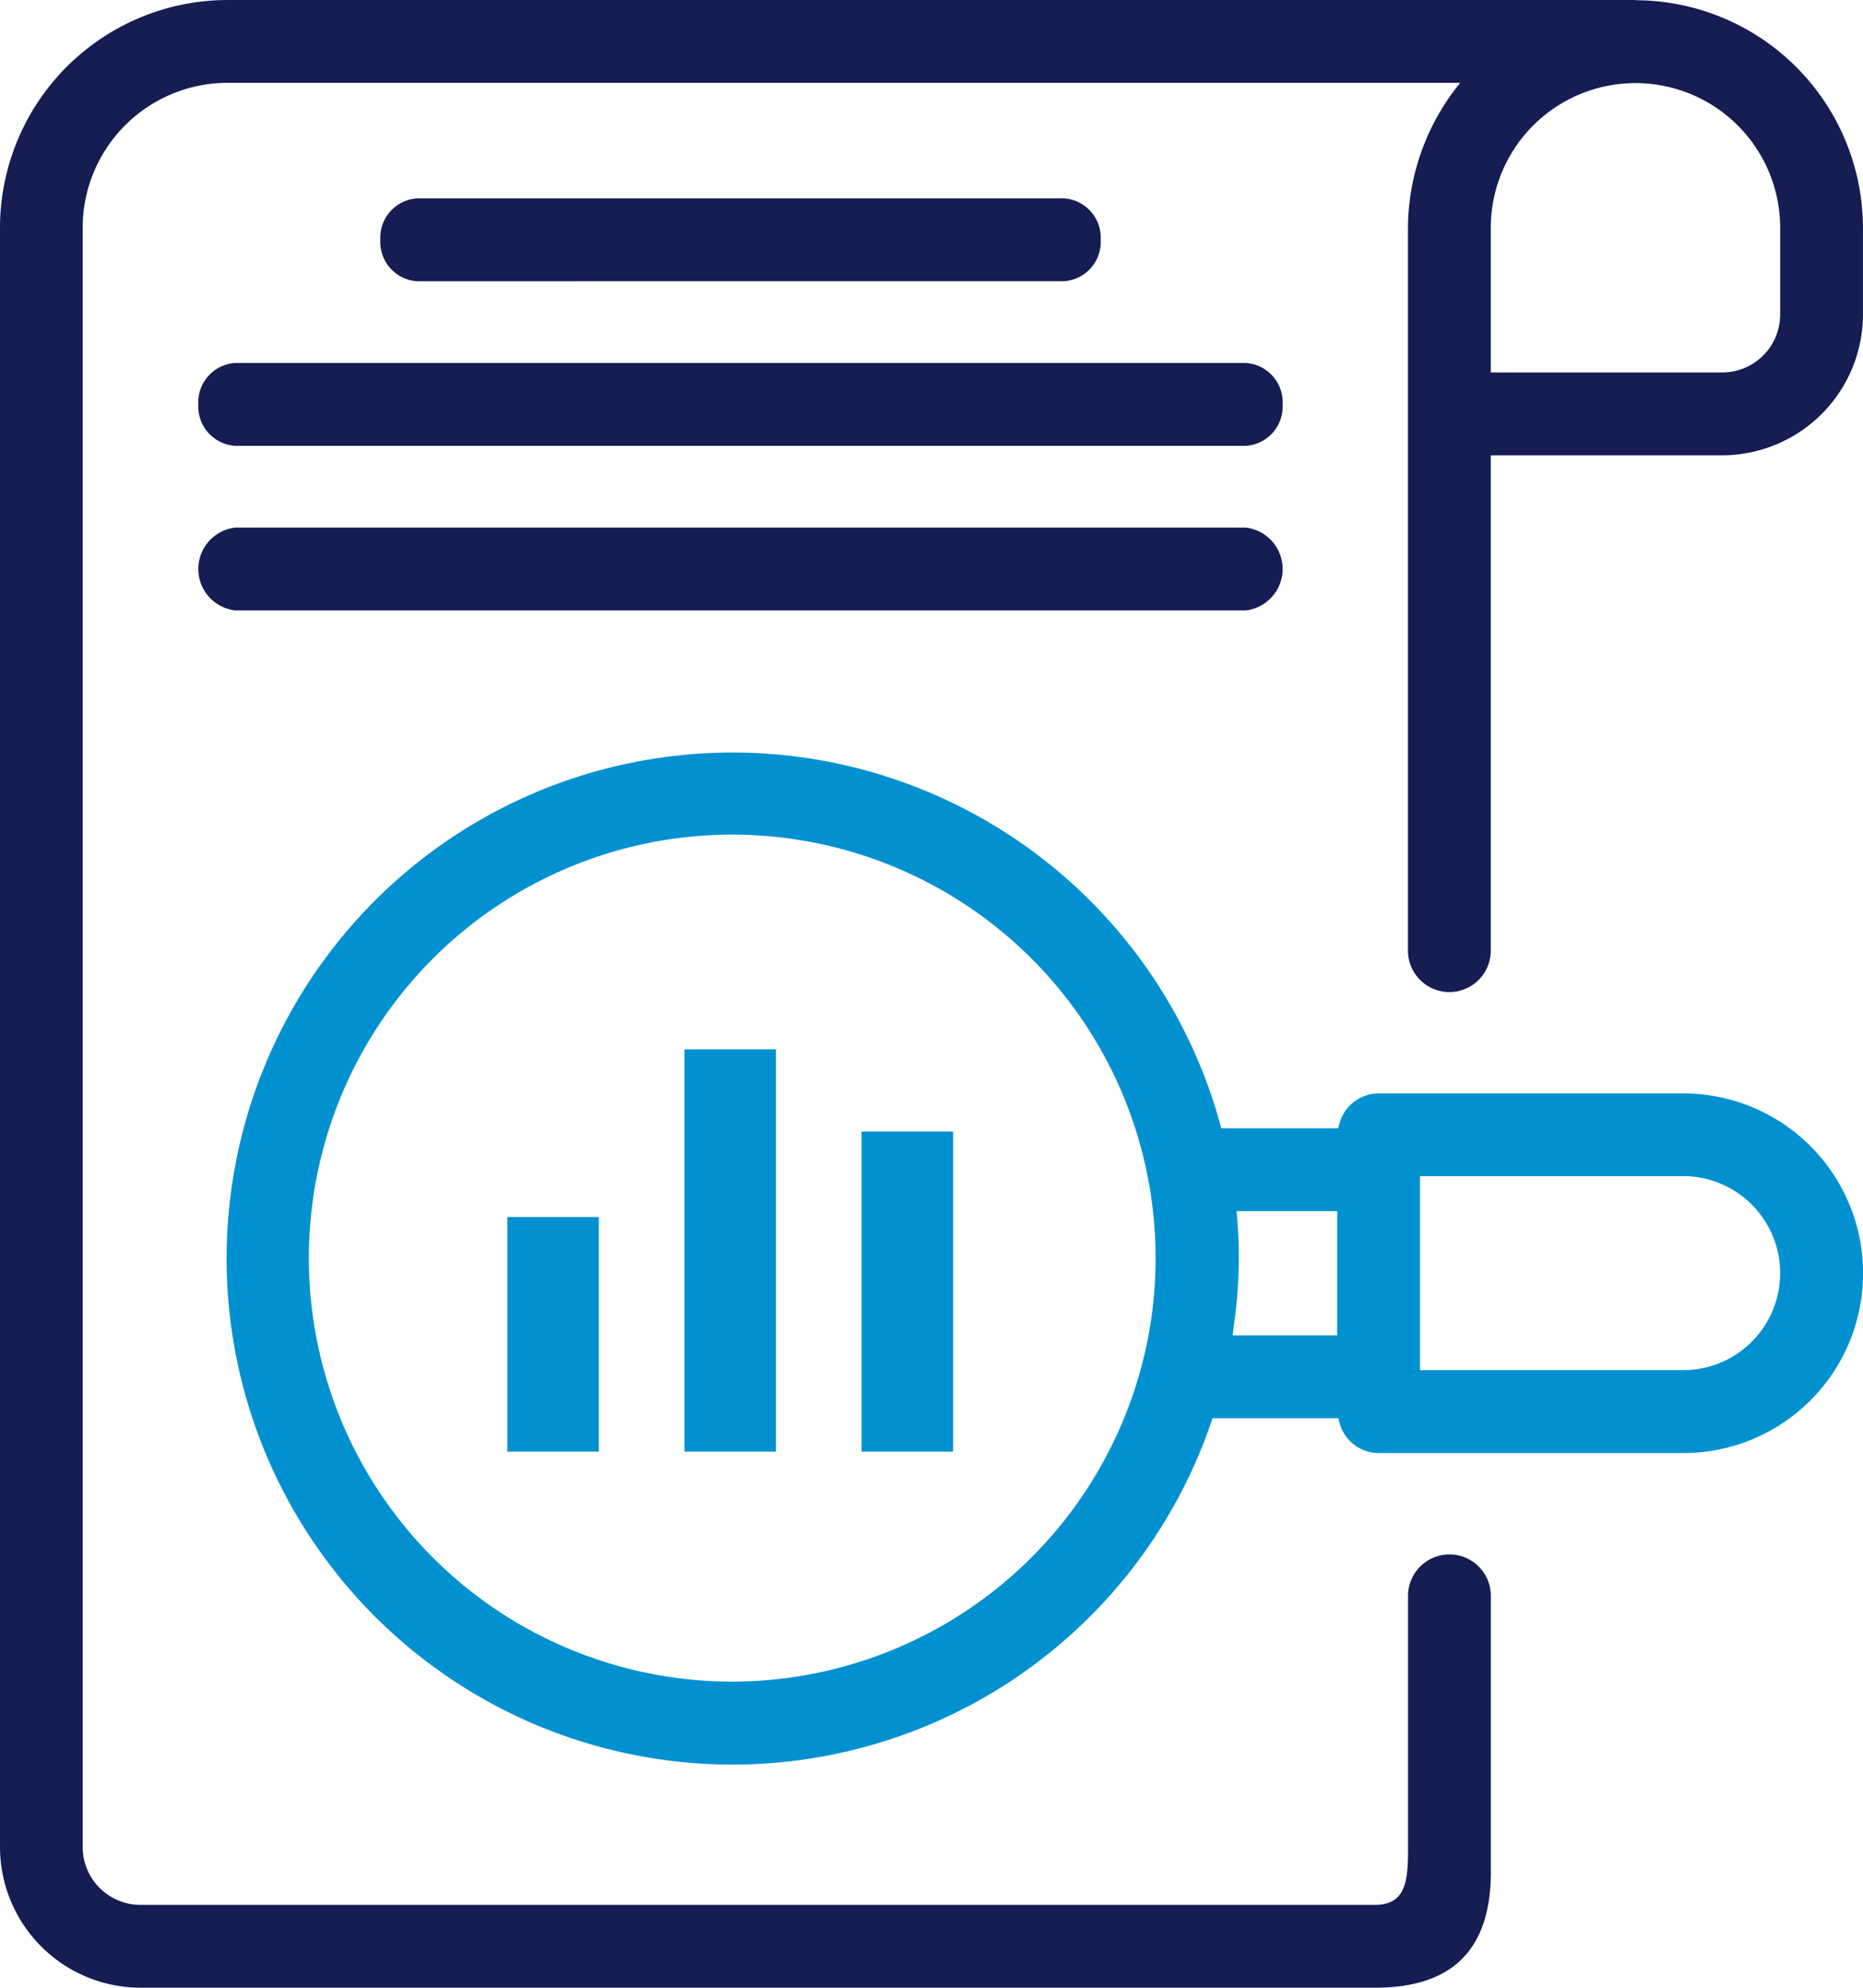
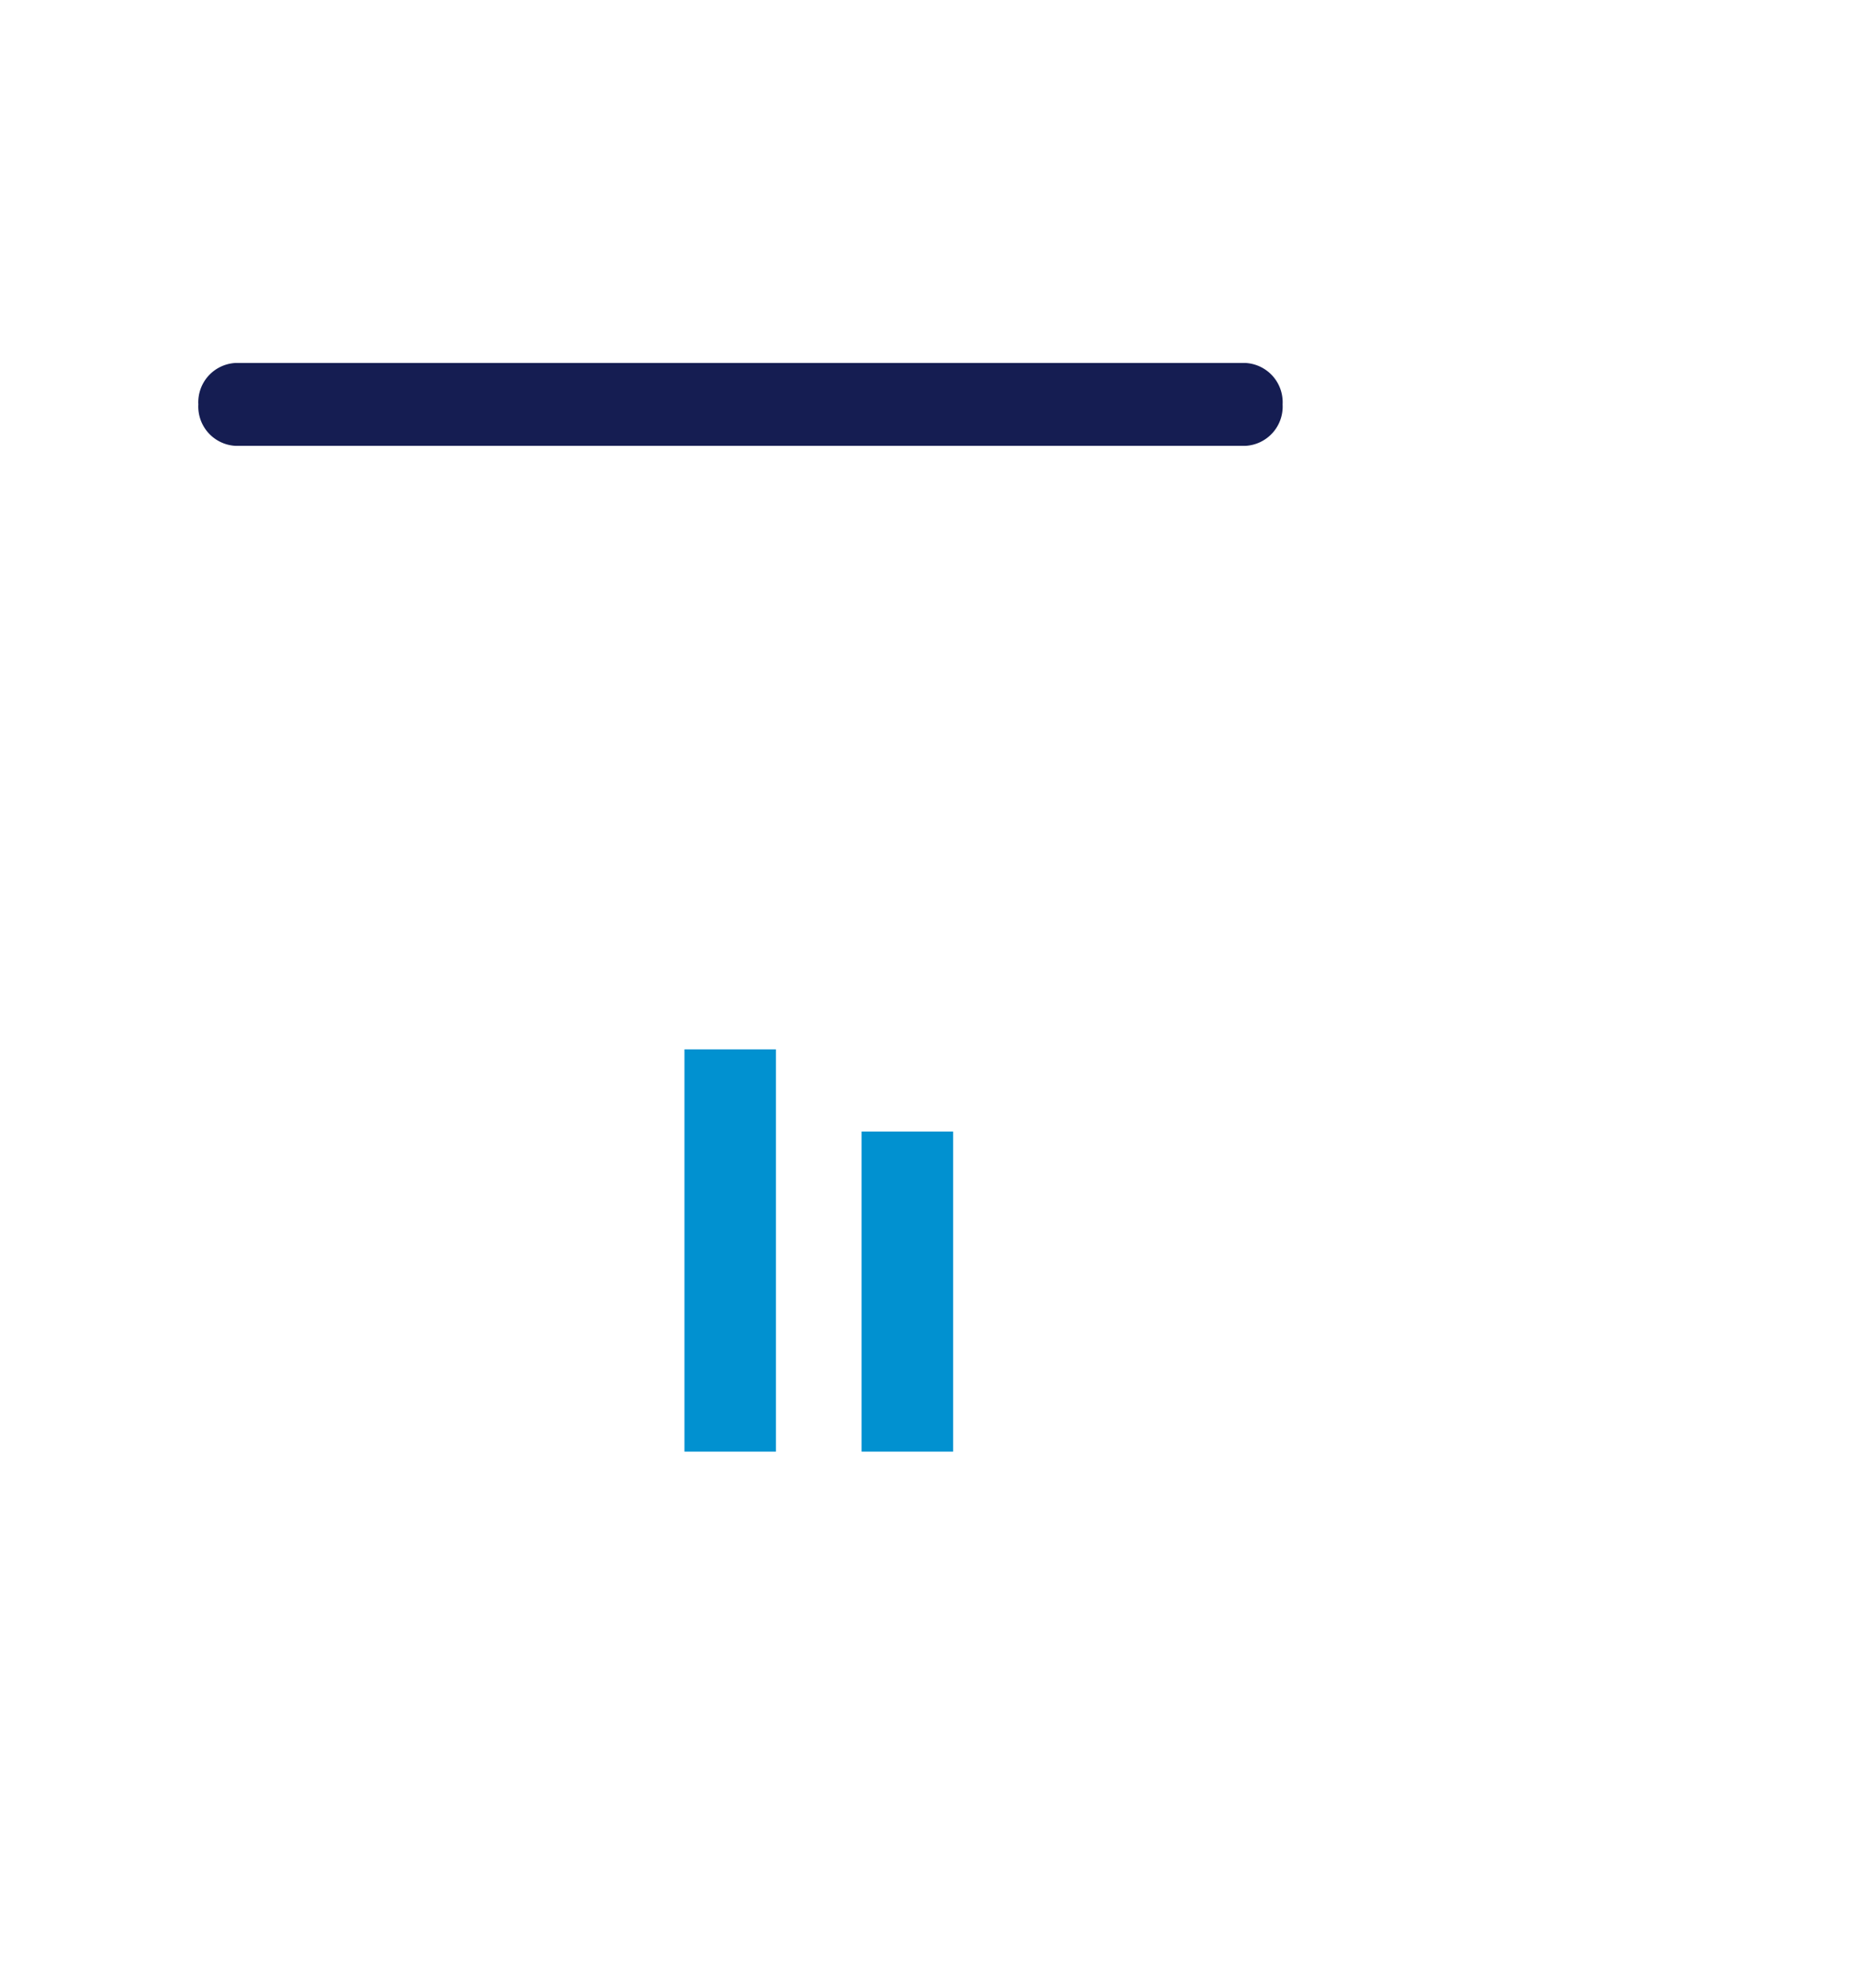
<svg xmlns="http://www.w3.org/2000/svg" width="70.314" height="75" viewBox="0 0 70.314 75">
  <g id="Group_30003" data-name="Group 30003" transform="translate(-2.5 -2.5)">
-     <path id="Path_51020" data-name="Path 51020" d="M38.026,10.416a1.484,1.484,0,0,0,1.391-1.563,1.484,1.484,0,0,0-1.391-1.563H13.621A1.484,1.484,0,0,0,12.23,8.854a1.484,1.484,0,0,0,1.391,1.563Z" transform="translate(4.625 2.695)" fill="#151d52" />
    <path id="Path_51021" data-name="Path 51021" d="M7.291,13.428a1.484,1.484,0,0,0,1.391,1.563H46.823a1.484,1.484,0,0,0,1.391-1.563,1.484,1.484,0,0,0-1.391-1.563H8.682A1.484,1.484,0,0,0,7.291,13.428Z" transform="translate(2.695 4.331)" fill="#151d52" />
-     <path id="Path_51022" data-name="Path 51022" d="M8.682,19.565H46.823a1.573,1.573,0,0,0,0-3.125H8.682a1.573,1.573,0,0,0,0,3.125Z" transform="translate(2.695 5.967)" fill="#151d52" />
-     <path id="Path_51023" data-name="Path 51023" d="M64.271,2.509c-.016,0-.029-.009-.045-.009H11.084A8.6,8.6,0,0,0,2.5,11.1V72.194A5.312,5.312,0,0,0,7.8,77.5H54.4c2.925,0,4.368-1.443,4.368-4.369V62.675a1.563,1.563,0,0,0-3.125,0v9.518c0,1.2-.041,2.181-1.243,2.181H7.8a2.184,2.184,0,0,1-2.18-2.181V11.1a5.473,5.473,0,0,1,5.46-5.475H57.61l-.006.009a8.732,8.732,0,0,0-1.964,5.459c0,.16,0,7.192,0,7.031V38.37a1.562,1.562,0,1,0,3.125,0V19.679H67.5a5.318,5.318,0,0,0,5.312-5.311V11.093A8.6,8.6,0,0,0,64.271,2.509Zm5.417,11.859A2.189,2.189,0,0,1,67.5,16.554H58.766V11.1a5.461,5.461,0,1,1,10.922-.007Z" transform="translate(0)" fill="#151d52" />
-     <path id="Path_51024" data-name="Path 51024" d="M62.964,34.146h-11.5a1.542,1.542,0,0,0-1.513,1.315H45.532A19.093,19.093,0,1,0,45.2,46.4h4.756a1.542,1.542,0,0,0,1.513,1.315h11.5a6.785,6.785,0,1,0,0-13.57ZM27.05,56.338A15.979,15.979,0,1,1,42.9,42.559,16,16,0,0,1,27.05,56.338ZM46.006,42.886a17.829,17.829,0,0,0,.1-4.3h3.8v4.689H45.962C45.981,43.145,45.989,43.016,46.006,42.886Zm16.958,1.7H53.031v-7.32h9.933a3.66,3.66,0,1,1,0,7.32Z" transform="translate(3.063 9.612)" fill="#0191d0" />
-     <rect id="Rectangle_21627" data-name="Rectangle 21627" width="3.453" height="8.853" transform="translate(21.647 48.42)" fill="#0191d0" />
    <rect id="Rectangle_21628" data-name="Rectangle 21628" width="3.453" height="15.179" transform="translate(28.333 42.094)" fill="#0191d0" />
    <rect id="Rectangle_21630" data-name="Rectangle 21630" width="3.453" height="12.077" transform="translate(35.019 45.196)" fill="#0191d0" />
  </g>
</svg>